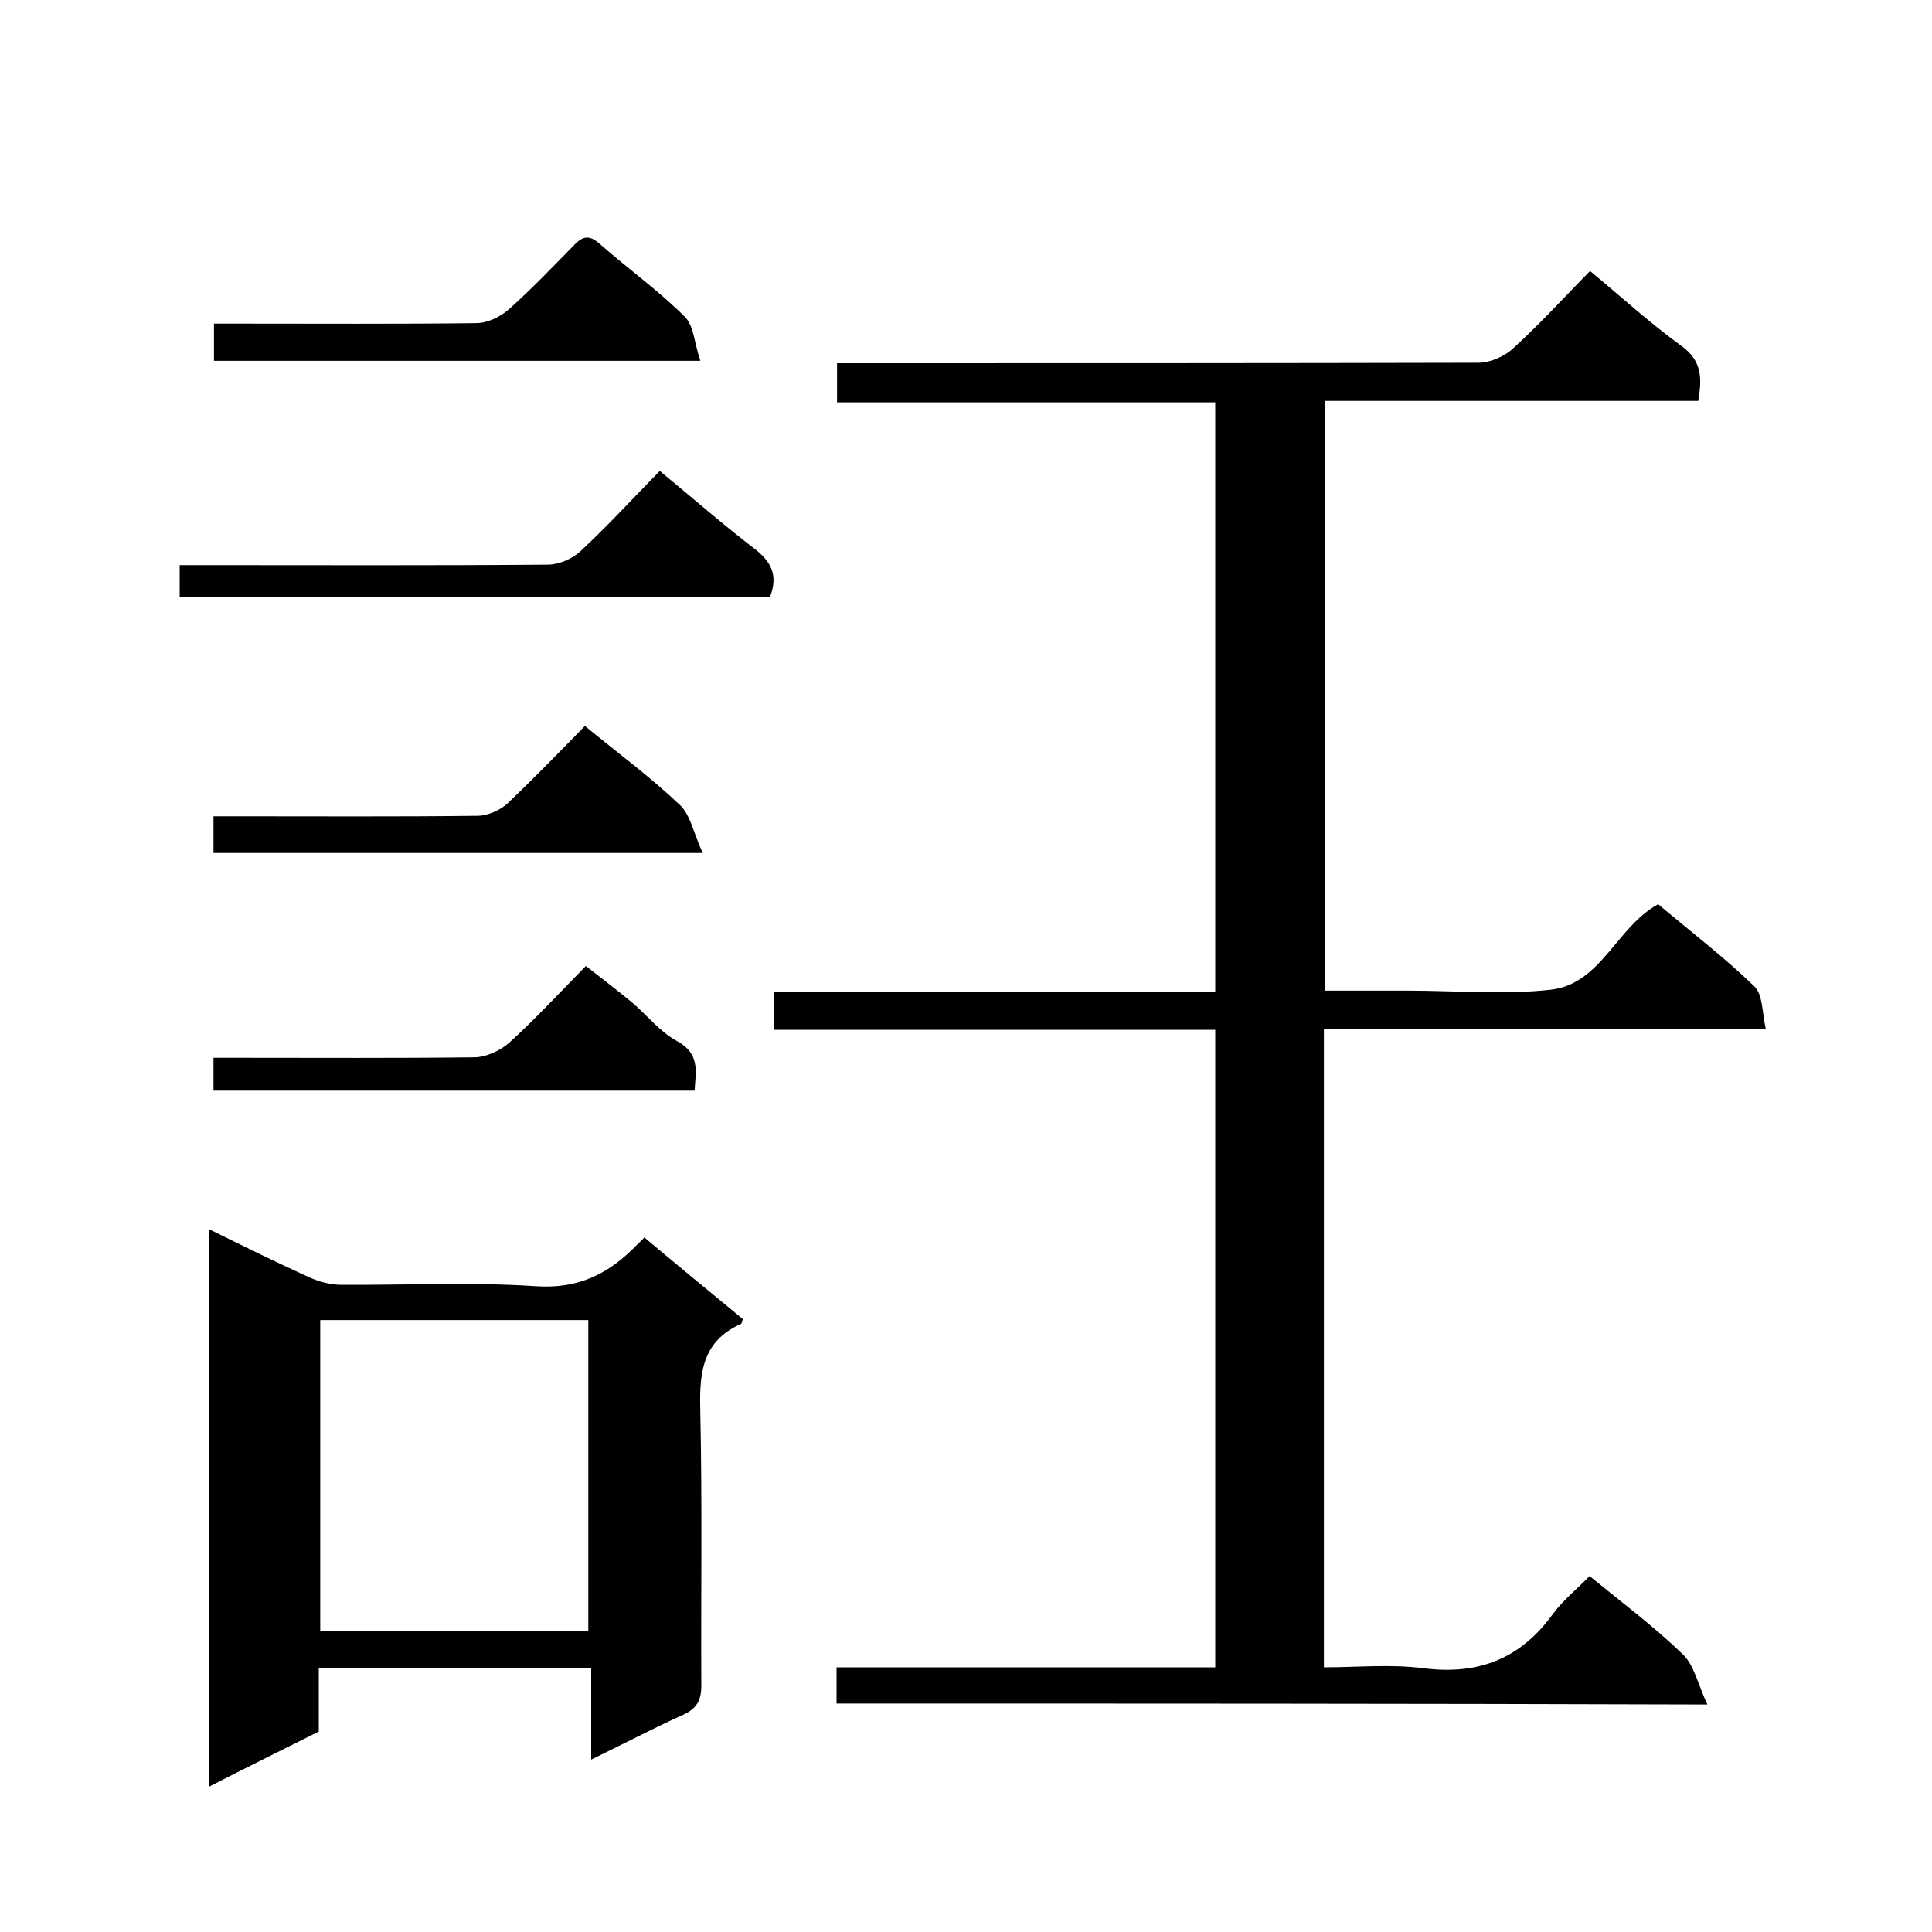
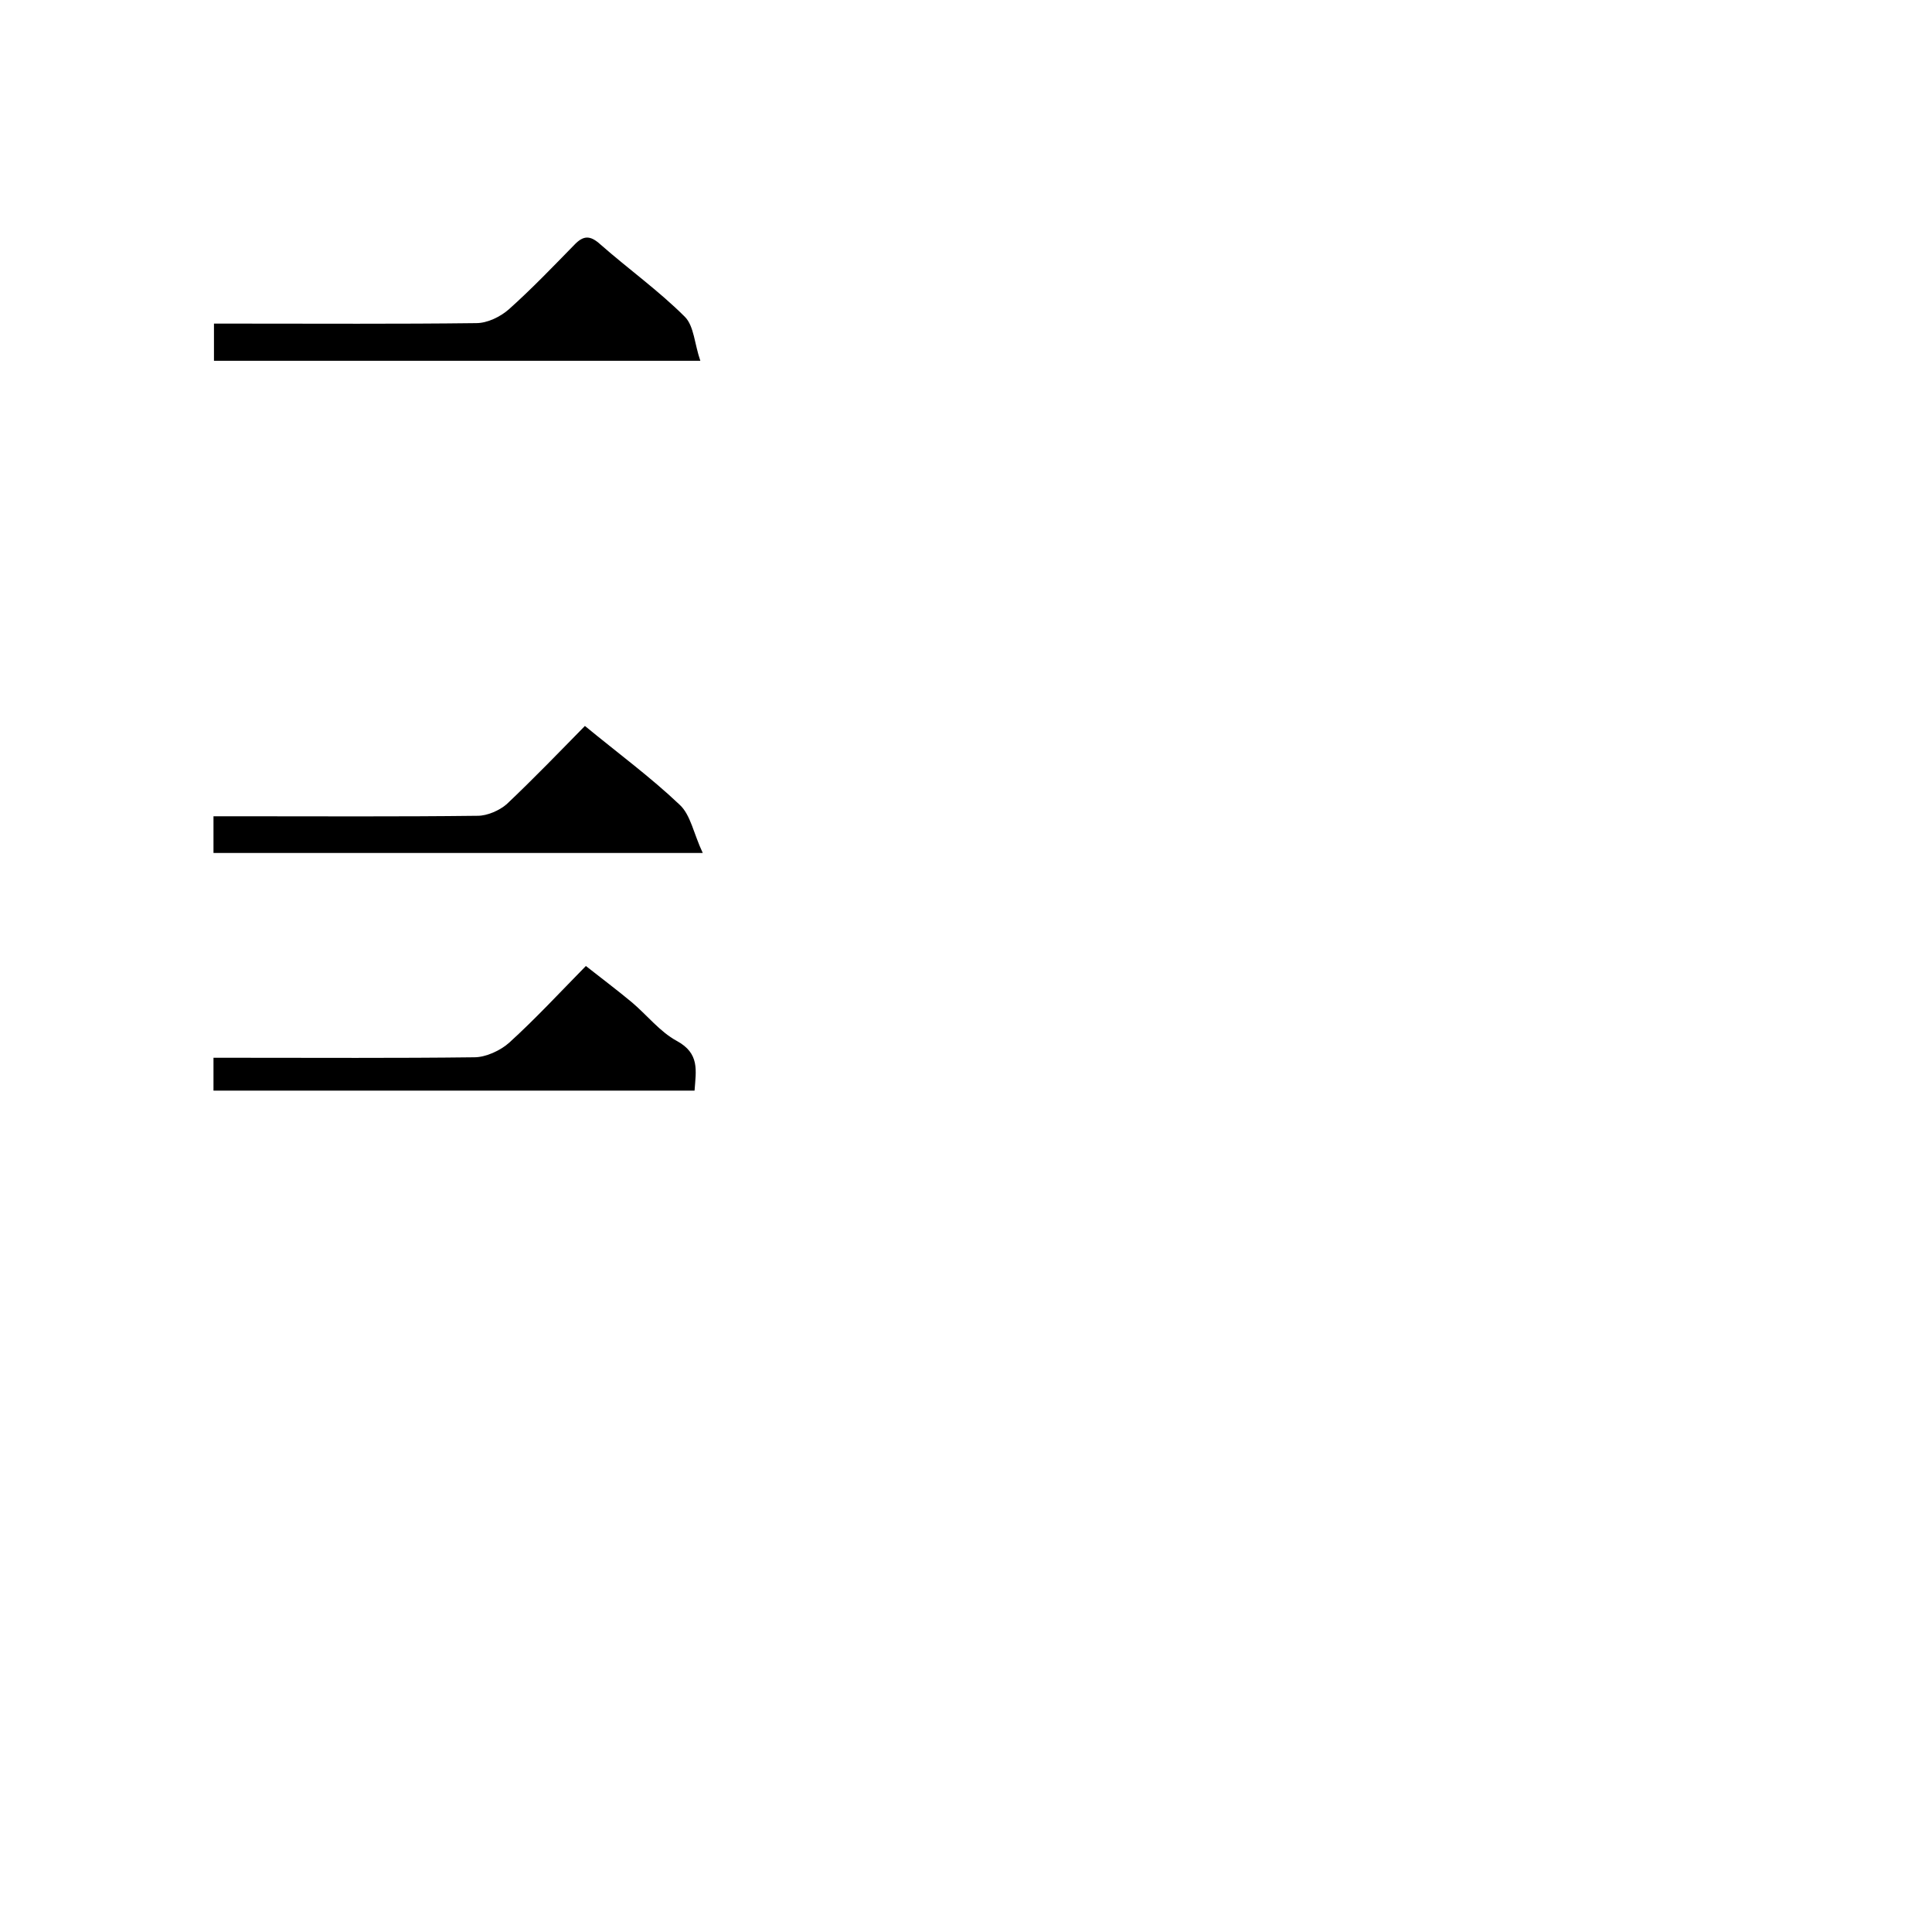
<svg xmlns="http://www.w3.org/2000/svg" enable-background="new 0 0 400 400" viewBox="0 0 400 400">
-   <path d="m173.2 352.7c0-2.6 0-4.9 0-7.5h78.4c0-44.1 0-87.8 0-132-30.4 0-60.8 0-91.4 0 0-2.8 0-5.1 0-7.9h91.4c0-40.9 0-81.3 0-122-26.1 0-52 0-78.3 0 0-2.7 0-5.1 0-8.1h5.8c42.3 0 84.7 0 127-.1 2.4 0 5.4-1.3 7.2-3 5.5-5 10.6-10.6 15.9-16 6.4 5.3 12.4 10.8 18.9 15.5 4.3 3.1 4.3 6.7 3.5 11.4-25.7 0-51.3 0-77.3 0v122.1h15.8 1.5c9.8 0 19.8.9 29.5-.2 10.4-1.2 13.5-12.9 22.2-17.7 6.5 5.5 13.6 10.9 19.9 17 1.8 1.7 1.6 5.4 2.4 8.9-31.1 0-61.2 0-91.5 0v132.1c6.8 0 13.9-.7 20.7.2 11.2 1.4 19.9-1.9 26.6-11.1 2.1-2.9 5.1-5.3 7.7-8 6.6 5.4 13.3 10.4 19.3 16.2 2.4 2.3 3.1 6.2 5.1 10.4-61.1-.2-120.5-.2-180.3-.2z" />
-   <path d="m66 345.4v13.1c-7.4 3.7-14.9 7.4-22.7 11.4 0-38.5 0-76.5 0-115.4 7.1 3.5 13.8 6.8 20.6 9.9 2 .9 4.4 1.6 6.6 1.6 13.5.1 27-.6 40.5.3 8.9.6 15.2-2.7 20.9-8.6.5-.5 1-.9 1.5-1.5 6.8 5.7 13.6 11.3 20.4 16.9-.2.5-.2.9-.4 1-8.5 3.8-8.6 10.9-8.4 18.8.4 18.7.1 37.3.2 56 0 3.1-.9 4.8-3.7 6.1-6.2 2.8-12.3 6-19.1 9.3 0-6.5 0-12.5 0-18.9-19 0-37.4 0-56.4 0zm55.8-72.1c-18.8 0-37.1 0-55.5 0v64.4h55.5c0-21.6 0-42.9 0-64.4z" />
-   <path d="m136.6 97.5c6.9 5.7 13.1 11.1 19.6 16.1 3.4 2.6 5 5.5 3.2 10-40.3 0-81.2 0-122.2 0 0-2.1 0-4 0-6.6h5.3c23.6 0 47.3.1 70.9-.1 2.3 0 5.1-1.2 6.8-2.8 5.6-5.2 10.8-10.9 16.4-16.6z" />
  <path d="m121.1 150.3c6.8 5.6 13.6 10.6 19.6 16.3 2.3 2.1 2.9 6 4.8 10-34.8 0-68 0-101.3 0 0-2.4 0-4.7 0-7.6h5.3c16.5 0 32.9.1 49.4-.1 2 0 4.5-1.1 6-2.4 5.6-5.3 10.9-10.8 16.2-16.2z" />
  <path d="m145 74.7c-34.4 0-67.5 0-100.7 0 0-2.5 0-4.8 0-7.7h5.3c16.3 0 32.6.1 49-.1 2.3 0 5-1.3 6.8-2.9 4.7-4.2 9.1-8.8 13.5-13.3 1.9-2 3.3-2 5.4-.1 5.8 5.1 12.1 9.6 17.5 15 1.9 1.9 2 5.7 3.2 9.1z" />
  <path d="m143.8 225.8c-33.3 0-66.3 0-99.6 0 0-2.1 0-4 0-6.8h5.1c16.3 0 32.6.1 48.9-.1 2.4 0 5.4-1.4 7.2-3 5.4-4.9 10.4-10.3 15.9-15.9 3.3 2.6 6.5 5 9.5 7.5 3.1 2.6 5.8 6.1 9.3 8 4.8 2.6 4 6.1 3.7 10.3z" />
</svg>